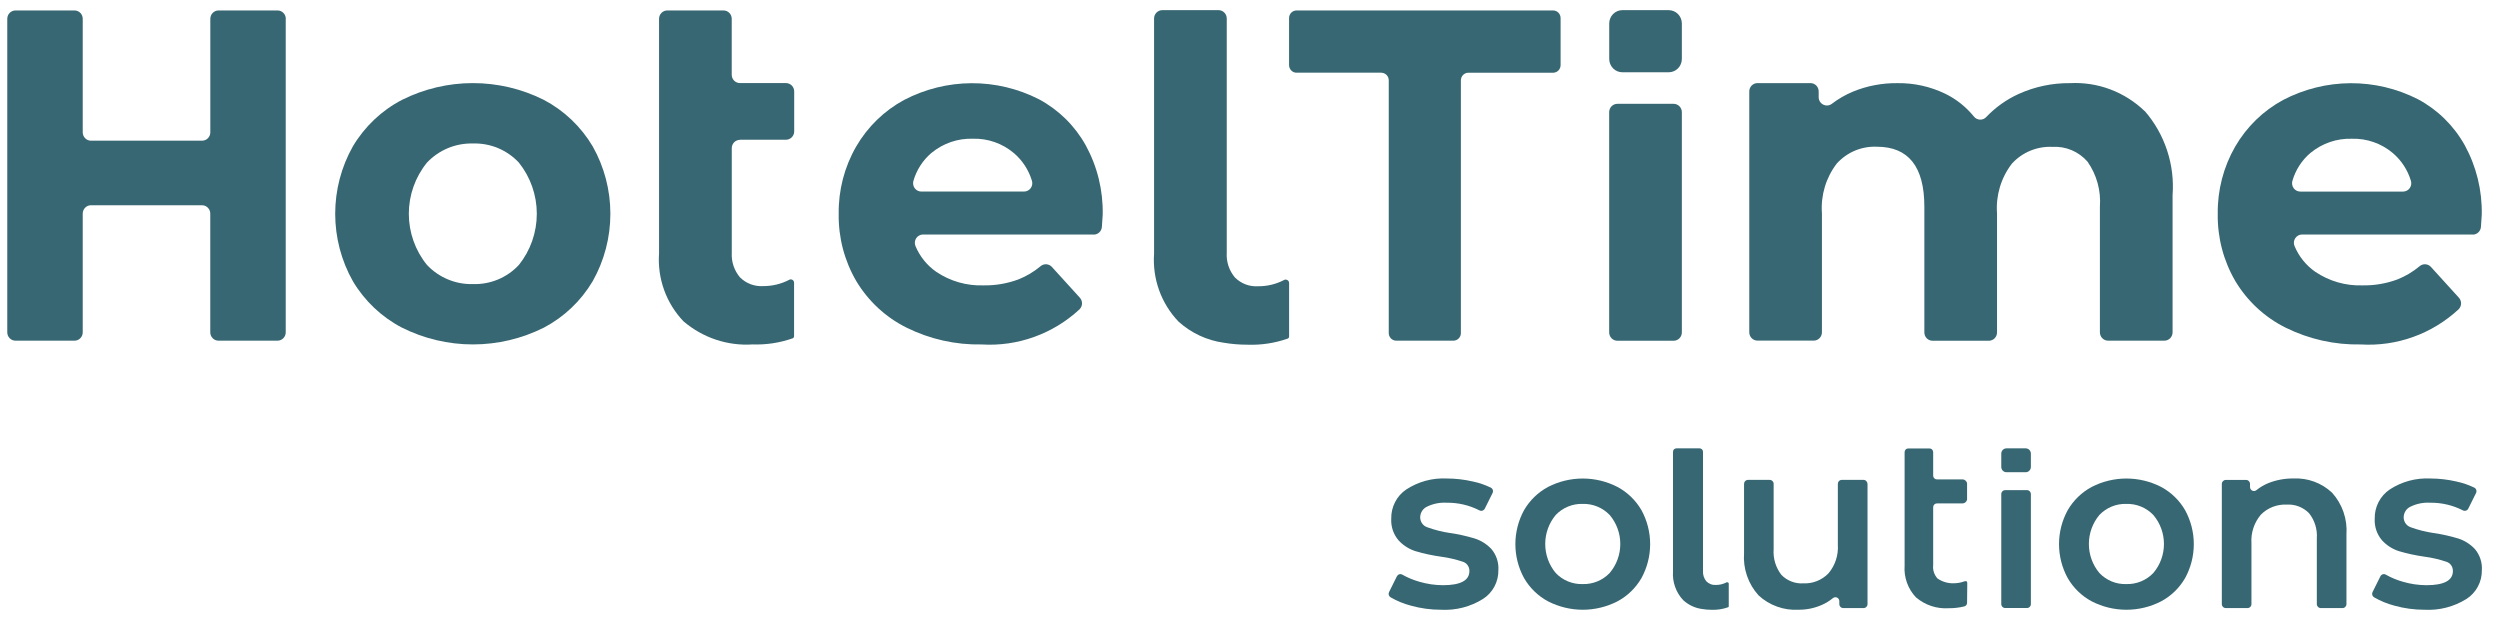
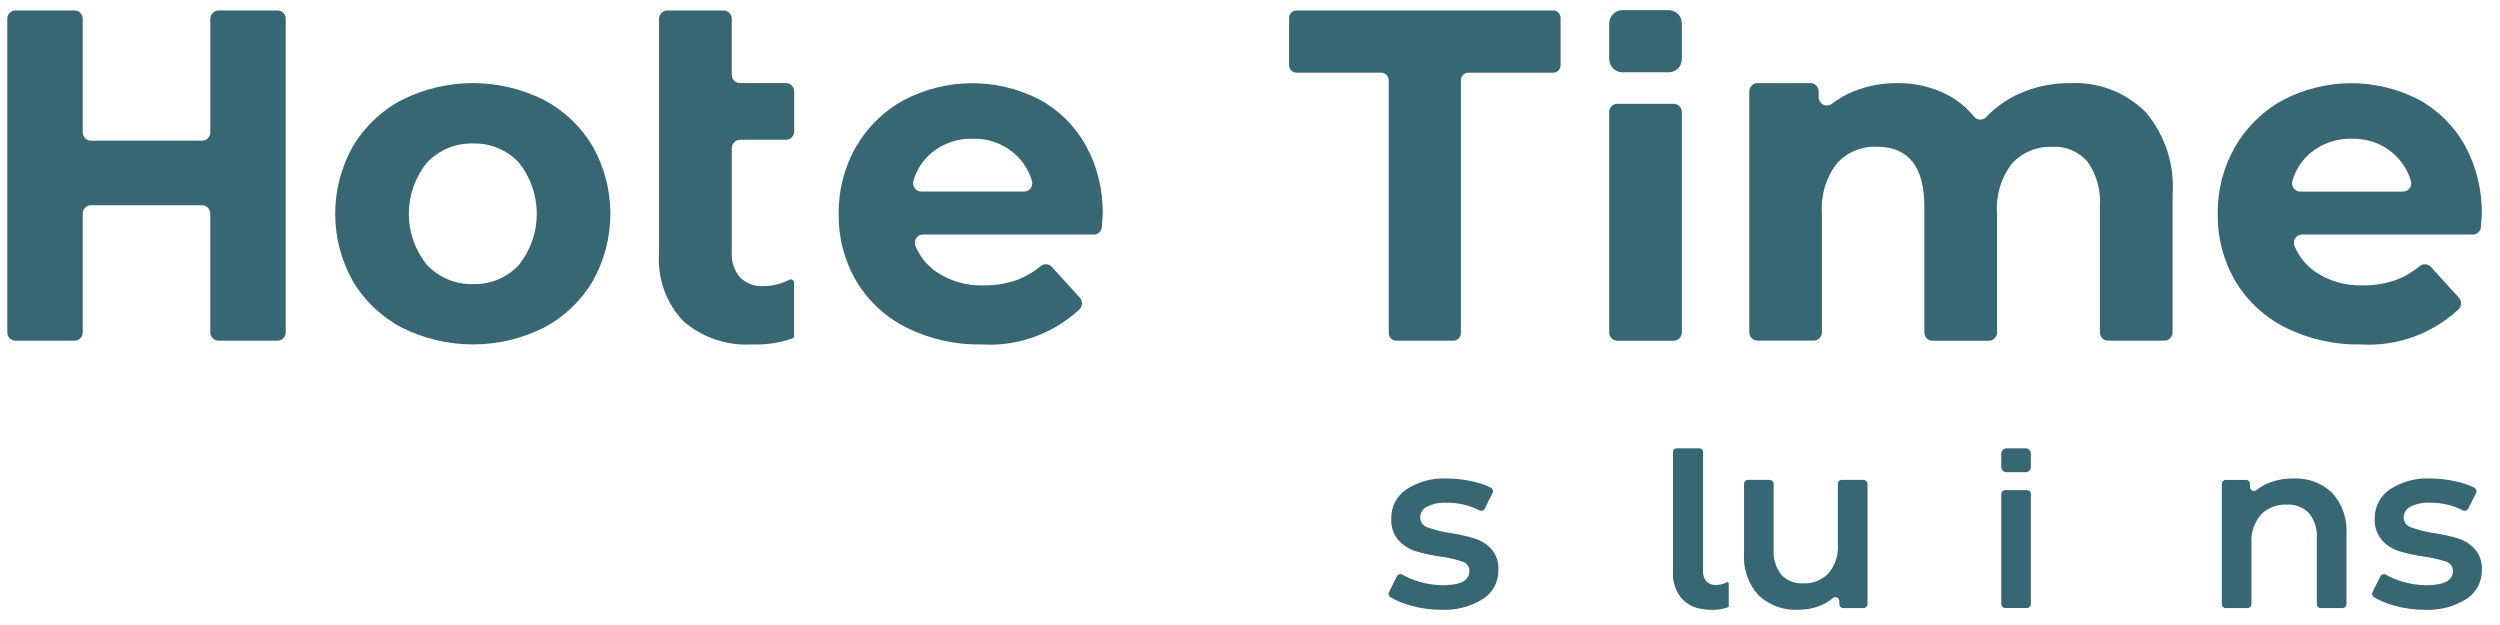
<svg xmlns="http://www.w3.org/2000/svg" width="100" height="25" viewBox="0 0 100 25" fill="none">
  <g clip-path="url(#clip0_2246_748)">
    <path d="M11.429 0.751V13.294C11.429 13.382 11.394 13.467 11.333 13.529C11.271 13.592 11.187 13.627 11.1 13.627H8.739C8.652 13.627 8.568 13.592 8.507 13.529C8.445 13.467 8.411 13.382 8.411 13.294V8.543C8.411 8.455 8.376 8.37 8.314 8.308C8.253 8.245 8.169 8.21 8.082 8.21H3.638C3.551 8.21 3.467 8.245 3.406 8.308C3.344 8.37 3.309 8.455 3.309 8.543V13.294C3.309 13.382 3.275 13.467 3.213 13.529C3.151 13.592 3.068 13.627 2.981 13.627H0.62C0.533 13.627 0.449 13.592 0.387 13.529C0.326 13.467 0.291 13.382 0.291 13.294V0.751C0.291 0.663 0.326 0.578 0.387 0.516C0.449 0.453 0.533 0.418 0.62 0.418H2.981C3.068 0.418 3.151 0.453 3.213 0.516C3.275 0.578 3.309 0.663 3.309 0.751V5.294C3.309 5.382 3.344 5.467 3.406 5.529C3.467 5.592 3.551 5.627 3.638 5.627H8.084C8.172 5.627 8.255 5.592 8.317 5.529C8.379 5.467 8.413 5.382 8.413 5.294V0.751C8.413 0.663 8.448 0.578 8.509 0.516C8.571 0.453 8.655 0.418 8.742 0.418H11.103C11.19 0.418 11.274 0.453 11.335 0.516C11.397 0.578 11.432 0.663 11.432 0.751" fill="#376772" />
    <path d="M20.755 10.598C21.219 10.02 21.472 9.297 21.472 8.551C21.472 7.806 21.219 7.083 20.755 6.504C20.52 6.253 20.235 6.055 19.919 5.923C19.602 5.791 19.262 5.729 18.921 5.74C18.578 5.73 18.237 5.793 17.92 5.924C17.603 6.056 17.316 6.253 17.079 6.504C16.61 7.08 16.353 7.804 16.353 8.551C16.353 9.298 16.61 10.022 17.079 10.598C17.316 10.849 17.603 11.047 17.92 11.178C18.237 11.31 18.578 11.373 18.921 11.363C19.262 11.374 19.602 11.311 19.919 11.18C20.235 11.048 20.52 10.85 20.755 10.598ZM16.081 13.107C15.268 12.685 14.588 12.042 14.116 11.249C13.652 10.428 13.408 9.497 13.408 8.551C13.408 7.604 13.652 6.674 14.116 5.853C14.588 5.06 15.268 4.416 16.081 3.994C16.963 3.553 17.933 3.324 18.916 3.324C19.9 3.324 20.87 3.553 21.752 3.994C22.56 4.419 23.237 5.062 23.707 5.853C24.171 6.674 24.415 7.604 24.415 8.551C24.415 9.497 24.171 10.428 23.707 11.249C23.237 12.04 22.56 12.683 21.752 13.107C20.87 13.548 19.9 13.777 18.916 13.777C17.933 13.777 16.963 13.548 16.081 13.107Z" fill="#376772" />
    <path d="M37.26 6.115C36.914 6.408 36.662 6.798 36.536 7.237C36.522 7.286 36.52 7.338 36.529 7.389C36.538 7.44 36.559 7.488 36.589 7.529C36.62 7.571 36.66 7.604 36.705 7.627C36.751 7.65 36.801 7.662 36.852 7.662H40.963C41.015 7.662 41.066 7.65 41.112 7.626C41.158 7.602 41.199 7.568 41.229 7.525C41.26 7.482 41.28 7.433 41.288 7.381C41.296 7.329 41.292 7.276 41.276 7.226C41.145 6.797 40.896 6.414 40.557 6.125C40.098 5.737 39.516 5.532 38.918 5.549C38.317 5.529 37.728 5.73 37.261 6.115M43.754 9.38H36.92C36.866 9.38 36.812 9.394 36.765 9.421C36.717 9.447 36.676 9.485 36.646 9.531C36.617 9.577 36.599 9.63 36.594 9.685C36.59 9.74 36.599 9.796 36.62 9.846C36.794 10.259 37.079 10.613 37.443 10.868C38.003 11.248 38.668 11.439 39.342 11.415C39.815 11.423 40.286 11.343 40.73 11.179C41.055 11.051 41.357 10.871 41.625 10.646C41.69 10.592 41.772 10.565 41.855 10.571C41.939 10.576 42.017 10.614 42.074 10.676L43.192 11.906C43.251 11.97 43.283 12.055 43.281 12.142C43.278 12.229 43.243 12.312 43.181 12.373C42.655 12.861 42.037 13.237 41.364 13.478C40.691 13.72 39.978 13.822 39.266 13.778C38.228 13.799 37.2 13.569 36.267 13.108C35.435 12.696 34.737 12.052 34.255 11.25C33.777 10.434 33.532 9.5 33.548 8.552C33.535 7.608 33.776 6.679 34.246 5.863C34.703 5.074 35.367 4.429 36.164 3.998C36.997 3.563 37.92 3.333 38.857 3.328C39.794 3.323 40.719 3.543 41.557 3.97C42.342 4.389 42.991 5.027 43.428 5.81C43.894 6.66 44.129 7.62 44.108 8.592C44.108 8.621 44.097 8.783 44.075 9.077C44.069 9.161 44.032 9.239 43.971 9.296C43.91 9.353 43.829 9.385 43.746 9.385" fill="#376772" />
    <path d="M64.696 4.153H66.945C67.032 4.153 67.116 4.188 67.177 4.251C67.239 4.313 67.274 4.398 67.274 4.486V13.296C67.274 13.385 67.239 13.47 67.177 13.532C67.116 13.595 67.032 13.63 66.945 13.63H64.696C64.609 13.63 64.525 13.595 64.463 13.532C64.402 13.47 64.367 13.385 64.367 13.296V4.485C64.367 4.397 64.402 4.312 64.463 4.25C64.525 4.187 64.609 4.153 64.696 4.153Z" fill="#376772" />
    <path d="M85.795 4.447C86.192 4.905 86.494 5.439 86.684 6.017C86.875 6.596 86.949 7.207 86.903 7.815V13.294C86.903 13.382 86.868 13.467 86.806 13.53C86.745 13.592 86.661 13.627 86.574 13.627H84.325C84.238 13.627 84.154 13.592 84.093 13.53C84.031 13.467 83.996 13.382 83.996 13.294V8.268C84.044 7.628 83.869 6.992 83.503 6.469C83.329 6.268 83.111 6.11 82.868 6.007C82.624 5.904 82.361 5.859 82.097 5.875C81.795 5.86 81.494 5.912 81.214 6.028C80.934 6.143 80.682 6.32 80.477 6.544C80.041 7.11 79.828 7.819 79.881 8.535V13.297C79.881 13.386 79.846 13.47 79.785 13.533C79.723 13.595 79.639 13.63 79.552 13.63H77.303C77.216 13.63 77.132 13.595 77.07 13.533C77.009 13.47 76.974 13.386 76.974 13.297V8.268C76.974 6.669 76.341 5.869 75.074 5.869C74.775 5.856 74.477 5.909 74.201 6.024C73.924 6.14 73.676 6.316 73.473 6.539C73.037 7.104 72.825 7.814 72.877 8.53V13.292C72.877 13.38 72.843 13.465 72.781 13.527C72.719 13.59 72.636 13.625 72.549 13.625H70.299C70.212 13.625 70.129 13.59 70.067 13.527C70.005 13.465 69.971 13.38 69.971 13.292V3.657C69.971 3.568 70.005 3.484 70.067 3.421C70.129 3.359 70.212 3.324 70.299 3.324H72.418C72.506 3.324 72.589 3.359 72.651 3.421C72.713 3.484 72.747 3.568 72.747 3.657V3.887C72.747 3.948 72.764 4.009 72.796 4.062C72.828 4.114 72.874 4.157 72.929 4.184C72.984 4.212 73.045 4.224 73.106 4.218C73.166 4.213 73.224 4.19 73.273 4.153C73.533 3.954 73.817 3.791 74.118 3.665C74.681 3.434 75.285 3.319 75.893 3.326C76.556 3.316 77.213 3.461 77.811 3.75C78.253 3.966 78.642 4.276 78.954 4.659C78.983 4.697 79.02 4.728 79.062 4.749C79.104 4.771 79.151 4.783 79.198 4.785C79.245 4.787 79.292 4.779 79.336 4.761C79.38 4.743 79.419 4.715 79.451 4.68C79.82 4.292 80.259 3.98 80.744 3.759C81.391 3.466 82.093 3.318 82.802 3.326C83.349 3.297 83.897 3.382 84.411 3.575C84.925 3.768 85.394 4.065 85.791 4.448" fill="#376772" />
    <path d="M92.419 6.116C92.073 6.409 91.821 6.799 91.695 7.237C91.681 7.287 91.678 7.339 91.688 7.39C91.697 7.441 91.718 7.489 91.748 7.53C91.779 7.571 91.819 7.605 91.864 7.628C91.91 7.651 91.96 7.663 92.011 7.663H96.122C96.174 7.663 96.225 7.651 96.272 7.627C96.318 7.603 96.358 7.568 96.389 7.526C96.419 7.483 96.439 7.434 96.447 7.382C96.456 7.33 96.451 7.277 96.435 7.227C96.305 6.797 96.055 6.415 95.716 6.125C95.258 5.737 94.675 5.533 94.078 5.55C93.476 5.53 92.888 5.731 92.421 6.115M98.914 9.38H92.083C92.028 9.38 91.975 9.394 91.927 9.42C91.879 9.447 91.838 9.485 91.808 9.531C91.779 9.577 91.761 9.63 91.756 9.685C91.752 9.74 91.761 9.796 91.783 9.846C91.956 10.259 92.241 10.613 92.605 10.868C93.165 11.248 93.83 11.439 94.504 11.415C94.977 11.423 95.448 11.343 95.892 11.179C96.217 11.051 96.519 10.871 96.787 10.646C96.852 10.592 96.934 10.565 97.017 10.571C97.101 10.576 97.179 10.614 97.236 10.676L98.354 11.906C98.413 11.97 98.445 12.055 98.443 12.142C98.441 12.229 98.405 12.312 98.343 12.373C97.817 12.861 97.199 13.237 96.526 13.478C95.854 13.72 95.14 13.821 94.428 13.778C93.39 13.799 92.362 13.569 91.429 13.108C90.597 12.696 89.899 12.052 89.417 11.25C88.939 10.434 88.694 9.5 88.71 8.552C88.697 7.608 88.938 6.678 89.408 5.863C89.865 5.074 90.529 4.428 91.326 3.998C92.159 3.563 93.082 3.333 94.019 3.328C94.956 3.323 95.881 3.543 96.719 3.97C97.504 4.389 98.153 5.027 98.59 5.809C99.056 6.66 99.291 7.62 99.27 8.592C99.27 8.621 99.259 8.783 99.237 9.077C99.231 9.161 99.194 9.239 99.133 9.296C99.072 9.354 98.992 9.385 98.909 9.385" fill="#376772" />
    <path d="M29.598 5.589H31.439C31.526 5.589 31.61 5.554 31.672 5.491C31.733 5.429 31.768 5.344 31.768 5.256V3.657C31.768 3.568 31.733 3.483 31.672 3.421C31.61 3.359 31.526 3.323 31.439 3.323H29.598C29.511 3.323 29.427 3.288 29.365 3.226C29.304 3.163 29.269 3.079 29.269 2.99V0.751C29.269 0.663 29.234 0.578 29.173 0.516C29.111 0.453 29.027 0.418 28.94 0.418H26.691C26.604 0.418 26.52 0.453 26.459 0.516C26.397 0.578 26.362 0.663 26.362 0.751V10.136C26.327 10.633 26.396 11.132 26.565 11.6C26.733 12.068 26.998 12.495 27.34 12.853C28.11 13.511 29.101 13.843 30.106 13.777C30.647 13.796 31.186 13.714 31.698 13.536H31.706C31.723 13.528 31.738 13.515 31.748 13.499C31.758 13.483 31.763 13.465 31.763 13.446V11.307C31.763 11.272 31.75 11.238 31.725 11.213C31.7 11.188 31.667 11.174 31.632 11.174C31.619 11.174 31.607 11.177 31.595 11.181L31.584 11.184L31.573 11.19C31.248 11.36 30.886 11.447 30.52 11.444C30.351 11.454 30.182 11.428 30.023 11.368C29.865 11.308 29.721 11.215 29.6 11.095C29.367 10.82 29.249 10.465 29.271 10.104V5.926C29.271 5.838 29.306 5.753 29.367 5.691C29.429 5.628 29.513 5.593 29.6 5.593" fill="#376772" />
-     <path d="M51.43 11.179C51.417 11.18 51.405 11.182 51.393 11.187L51.383 11.191L51.371 11.196C51.047 11.367 50.685 11.454 50.319 11.45C50.15 11.46 49.981 11.435 49.822 11.375C49.664 11.314 49.519 11.221 49.399 11.101C49.166 10.827 49.048 10.472 49.07 10.111V0.739C49.07 0.651 49.035 0.566 48.974 0.504C48.912 0.441 48.828 0.406 48.741 0.406H46.492C46.405 0.406 46.321 0.441 46.26 0.504C46.198 0.566 46.163 0.651 46.163 0.739V10.147C46.128 10.644 46.197 11.143 46.365 11.611C46.534 12.079 46.798 12.506 47.141 12.864C47.646 13.32 48.273 13.614 48.943 13.708C49.261 13.762 49.584 13.789 49.907 13.788C50.447 13.807 50.987 13.726 51.498 13.547H51.507C51.524 13.539 51.538 13.527 51.549 13.51C51.559 13.494 51.564 13.476 51.564 13.457V11.318C51.564 11.283 51.55 11.249 51.526 11.224C51.501 11.199 51.468 11.185 51.433 11.185" fill="#376772" />
    <path d="M55.258 2.908H51.856C51.816 2.908 51.778 2.899 51.742 2.883C51.706 2.867 51.673 2.844 51.646 2.815C51.618 2.786 51.597 2.752 51.583 2.715C51.569 2.678 51.562 2.638 51.563 2.598V0.728C51.562 0.689 51.569 0.649 51.583 0.612C51.597 0.574 51.618 0.54 51.646 0.512C51.673 0.483 51.706 0.46 51.742 0.444C51.778 0.428 51.816 0.419 51.856 0.418H62.131C62.21 0.42 62.286 0.454 62.341 0.512C62.396 0.57 62.425 0.648 62.424 0.728V2.599C62.425 2.679 62.396 2.757 62.341 2.815C62.286 2.873 62.21 2.907 62.131 2.909H58.728C58.689 2.91 58.65 2.919 58.614 2.935C58.578 2.951 58.546 2.974 58.518 3.003C58.491 3.032 58.47 3.066 58.456 3.103C58.441 3.14 58.434 3.18 58.435 3.22V13.316C58.436 13.356 58.429 13.396 58.415 13.433C58.401 13.47 58.379 13.504 58.352 13.533C58.325 13.562 58.292 13.585 58.256 13.601C58.22 13.617 58.181 13.626 58.142 13.627H55.844C55.804 13.626 55.765 13.617 55.729 13.601C55.693 13.585 55.661 13.562 55.633 13.533C55.606 13.504 55.585 13.47 55.571 13.433C55.556 13.396 55.55 13.356 55.55 13.316V3.22C55.551 3.18 55.544 3.14 55.53 3.103C55.516 3.066 55.494 3.032 55.467 3.003C55.44 2.974 55.407 2.951 55.371 2.935C55.335 2.919 55.296 2.91 55.257 2.909" fill="#376772" />
    <path d="M66.748 2.891H64.895C64.756 2.891 64.622 2.835 64.523 2.735C64.425 2.635 64.369 2.5 64.369 2.358V0.939C64.369 0.798 64.425 0.662 64.523 0.562C64.622 0.462 64.756 0.406 64.895 0.406H66.748C66.887 0.406 67.021 0.462 67.12 0.562C67.218 0.662 67.274 0.798 67.274 0.939V2.358C67.274 2.5 67.218 2.635 67.12 2.735C67.021 2.835 66.887 2.891 66.748 2.891Z" fill="#376772" />
    <path d="M69.093 23.291C69.088 23.29 69.082 23.29 69.078 23.291H69.073H69.068C68.934 23.363 68.784 23.4 68.632 23.398C68.562 23.402 68.492 23.392 68.426 23.366C68.361 23.341 68.301 23.302 68.252 23.251C68.157 23.134 68.109 22.984 68.12 22.833V18.073C68.12 18.055 68.117 18.037 68.11 18.02C68.103 18.003 68.094 17.988 68.081 17.975C68.068 17.962 68.053 17.952 68.037 17.945C68.02 17.938 68.002 17.934 67.985 17.934H67.055C67.037 17.934 67.02 17.938 67.003 17.945C66.987 17.952 66.972 17.962 66.959 17.975C66.946 17.988 66.936 18.003 66.93 18.02C66.923 18.037 66.92 18.055 66.92 18.073V22.855C66.905 23.064 66.933 23.274 67.003 23.471C67.072 23.669 67.181 23.849 67.324 24.002C67.531 24.194 67.79 24.318 68.068 24.358C68.2 24.381 68.333 24.392 68.466 24.392C68.689 24.4 68.912 24.366 69.124 24.29H69.127C69.134 24.287 69.14 24.281 69.144 24.275C69.148 24.268 69.15 24.26 69.15 24.252V23.349C69.151 23.342 69.149 23.335 69.147 23.328C69.144 23.321 69.14 23.315 69.135 23.309C69.129 23.304 69.123 23.3 69.117 23.297C69.11 23.294 69.103 23.292 69.095 23.292" fill="#376772" />
    <path d="M81.027 18.889H80.259C80.204 18.889 80.151 18.867 80.112 18.827C80.073 18.788 80.051 18.734 80.051 18.678V18.145C80.051 18.089 80.073 18.035 80.112 17.995C80.151 17.956 80.204 17.934 80.259 17.934H81.027C81.082 17.934 81.135 17.956 81.174 17.995C81.213 18.035 81.235 18.089 81.235 18.145V18.678C81.235 18.734 81.213 18.788 81.174 18.827C81.135 18.867 81.082 18.889 81.027 18.889Z" fill="#376772" />
    <path d="M56.436 24.226C56.152 24.152 55.879 24.04 55.624 23.893C55.589 23.872 55.563 23.839 55.551 23.8C55.54 23.761 55.544 23.719 55.562 23.682L55.876 23.052C55.886 23.033 55.899 23.016 55.915 23.002C55.931 22.989 55.95 22.978 55.97 22.972C55.99 22.966 56.011 22.964 56.032 22.966C56.053 22.968 56.073 22.975 56.091 22.985C56.306 23.107 56.535 23.202 56.773 23.269C57.079 23.36 57.396 23.406 57.715 23.408C58.422 23.408 58.776 23.219 58.776 22.841C58.779 22.758 58.753 22.675 58.704 22.607C58.656 22.54 58.586 22.49 58.506 22.467C58.224 22.373 57.934 22.306 57.639 22.267C57.295 22.219 56.954 22.146 56.621 22.047C56.359 21.964 56.124 21.814 55.939 21.61C55.735 21.37 55.632 21.06 55.65 20.744C55.645 20.514 55.698 20.287 55.803 20.083C55.908 19.879 56.062 19.705 56.252 19.578C56.735 19.263 57.303 19.11 57.877 19.14C58.227 19.141 58.577 19.181 58.919 19.261C59.165 19.313 59.404 19.395 59.63 19.504C59.649 19.514 59.666 19.526 59.68 19.542C59.694 19.558 59.705 19.577 59.711 19.597C59.718 19.617 59.721 19.638 59.719 19.659C59.718 19.68 59.712 19.701 59.703 19.72L59.391 20.347C59.381 20.366 59.367 20.383 59.351 20.396C59.335 20.41 59.316 20.42 59.296 20.426C59.276 20.432 59.255 20.434 59.234 20.432C59.214 20.43 59.193 20.424 59.175 20.414C58.769 20.207 58.321 20.103 57.867 20.109C57.595 20.093 57.324 20.147 57.078 20.267C56.999 20.304 56.932 20.363 56.884 20.437C56.837 20.511 56.81 20.597 56.808 20.685C56.806 20.775 56.833 20.864 56.885 20.938C56.937 21.011 57.011 21.066 57.097 21.093C57.387 21.198 57.687 21.274 57.992 21.319C58.329 21.367 58.661 21.441 58.987 21.539C59.242 21.62 59.472 21.765 59.656 21.961C59.854 22.195 59.955 22.498 59.935 22.806C59.939 23.036 59.884 23.262 59.776 23.464C59.668 23.666 59.511 23.836 59.319 23.958C58.817 24.272 58.232 24.422 57.642 24.39C57.236 24.391 56.831 24.336 56.439 24.227" fill="#376772" />
-     <path d="M64.386 22.921C64.661 22.598 64.812 22.186 64.812 21.759C64.812 21.333 64.661 20.921 64.386 20.598C64.246 20.452 64.078 20.338 63.892 20.262C63.706 20.186 63.506 20.15 63.306 20.156C63.106 20.15 62.907 20.186 62.722 20.262C62.536 20.338 62.369 20.452 62.23 20.598C61.958 20.922 61.809 21.334 61.809 21.759C61.809 22.185 61.958 22.597 62.23 22.921C62.369 23.067 62.536 23.181 62.722 23.257C62.907 23.333 63.106 23.369 63.306 23.363C63.506 23.369 63.706 23.333 63.892 23.257C64.078 23.181 64.246 23.067 64.386 22.921ZM61.922 24.054C61.522 23.84 61.189 23.517 60.961 23.121C60.734 22.706 60.615 22.239 60.615 21.765C60.615 21.291 60.734 20.824 60.961 20.409C61.19 20.014 61.523 19.691 61.922 19.477C62.353 19.256 62.828 19.141 63.31 19.141C63.793 19.141 64.268 19.256 64.698 19.477C65.098 19.691 65.431 20.014 65.66 20.409C65.887 20.824 66.006 21.291 66.006 21.765C66.006 22.239 65.887 22.706 65.66 23.121C65.432 23.517 65.099 23.84 64.698 24.054C64.268 24.274 63.793 24.39 63.31 24.39C62.828 24.39 62.353 24.274 61.922 24.054Z" fill="#376772" />
    <path d="M74.701 19.356V24.163C74.701 24.206 74.684 24.246 74.655 24.276C74.625 24.306 74.585 24.323 74.543 24.323H73.73C73.688 24.323 73.648 24.306 73.619 24.276C73.589 24.246 73.573 24.206 73.573 24.163V24.048C73.573 24.018 73.565 23.988 73.549 23.963C73.533 23.937 73.511 23.917 73.484 23.904C73.457 23.891 73.428 23.886 73.398 23.89C73.369 23.893 73.341 23.905 73.318 23.924C73.18 24.038 73.026 24.131 72.862 24.202C72.571 24.328 72.258 24.392 71.941 24.389C71.651 24.406 71.361 24.364 71.087 24.266C70.812 24.168 70.56 24.016 70.345 23.818C70.138 23.591 69.98 23.324 69.88 23.032C69.779 22.741 69.739 22.432 69.762 22.124V19.355C69.762 19.313 69.778 19.273 69.808 19.243C69.838 19.213 69.877 19.196 69.919 19.196H70.789C70.831 19.196 70.871 19.213 70.9 19.243C70.93 19.273 70.946 19.313 70.946 19.355V21.961C70.918 22.332 71.028 22.7 71.254 22.993C71.367 23.11 71.504 23.201 71.656 23.26C71.807 23.319 71.969 23.344 72.131 23.334C72.317 23.343 72.503 23.312 72.677 23.243C72.851 23.174 73.008 23.069 73.139 22.934C73.407 22.616 73.542 22.204 73.514 21.787V19.355C73.514 19.312 73.53 19.272 73.56 19.242C73.589 19.212 73.629 19.195 73.671 19.195H74.541C74.582 19.195 74.623 19.212 74.652 19.242C74.681 19.272 74.698 19.312 74.698 19.355" fill="#376772" />
    <path d="M80.208 19.605H81.078C81.12 19.605 81.16 19.622 81.189 19.652C81.219 19.682 81.235 19.723 81.235 19.765V24.162C81.235 24.204 81.219 24.245 81.189 24.274C81.16 24.304 81.12 24.321 81.078 24.321H80.208C80.166 24.321 80.126 24.304 80.097 24.274C80.067 24.245 80.051 24.204 80.051 24.162V19.765C80.051 19.723 80.067 19.682 80.097 19.652C80.126 19.622 80.166 19.605 80.208 19.605Z" fill="#376772" />
-     <path d="M86.132 22.921C86.407 22.599 86.558 22.186 86.558 21.76C86.558 21.333 86.407 20.921 86.132 20.598C85.992 20.453 85.824 20.338 85.638 20.262C85.452 20.186 85.252 20.15 85.052 20.156C84.852 20.15 84.653 20.186 84.468 20.262C84.283 20.338 84.115 20.453 83.976 20.598C83.704 20.922 83.555 21.334 83.555 21.76C83.555 22.185 83.704 22.597 83.976 22.921C84.115 23.067 84.283 23.181 84.468 23.258C84.653 23.334 84.852 23.369 85.052 23.363C85.252 23.369 85.452 23.333 85.638 23.257C85.824 23.181 85.992 23.067 86.132 22.921ZM83.669 24.054C83.268 23.84 82.935 23.517 82.707 23.121C82.48 22.706 82.361 22.24 82.361 21.765C82.361 21.291 82.48 20.825 82.707 20.41C82.936 20.014 83.269 19.691 83.669 19.477C84.099 19.256 84.574 19.141 85.057 19.141C85.539 19.141 86.015 19.256 86.445 19.477C86.845 19.691 87.178 20.014 87.406 20.41C87.633 20.825 87.752 21.291 87.752 21.765C87.752 22.24 87.633 22.706 87.406 23.121C87.178 23.517 86.845 23.84 86.445 24.054C86.015 24.275 85.539 24.39 85.057 24.39C84.575 24.39 84.099 24.275 83.669 24.054Z" fill="#376772" />
    <path d="M93.28 19.705C93.484 19.93 93.641 20.195 93.741 20.484C93.84 20.773 93.88 21.08 93.858 21.385V24.163C93.858 24.206 93.841 24.246 93.812 24.276C93.782 24.306 93.742 24.323 93.701 24.323H92.831C92.789 24.323 92.749 24.306 92.719 24.276C92.69 24.246 92.673 24.206 92.673 24.163V21.538C92.7 21.173 92.588 20.81 92.36 20.526C92.244 20.408 92.105 20.317 91.951 20.258C91.797 20.199 91.633 20.174 91.469 20.184C91.279 20.175 91.089 20.205 90.911 20.274C90.734 20.343 90.572 20.448 90.437 20.584C90.166 20.901 90.03 21.313 90.058 21.732V24.164C90.058 24.206 90.041 24.247 90.012 24.276C89.983 24.306 89.943 24.323 89.901 24.323H89.03C88.989 24.323 88.949 24.306 88.919 24.276C88.89 24.247 88.873 24.206 88.873 24.164V19.356C88.873 19.314 88.89 19.274 88.919 19.244C88.949 19.214 88.989 19.197 89.03 19.197H89.844C89.885 19.197 89.925 19.214 89.955 19.244C89.984 19.274 90.001 19.314 90.001 19.356V19.483C90.001 19.513 90.01 19.542 90.026 19.568C90.042 19.593 90.064 19.613 90.091 19.626C90.118 19.639 90.148 19.644 90.178 19.64C90.207 19.636 90.235 19.624 90.258 19.605C90.404 19.487 90.567 19.392 90.74 19.322C91.06 19.196 91.401 19.134 91.744 19.139C92.024 19.126 92.304 19.169 92.568 19.266C92.831 19.363 93.074 19.513 93.28 19.705Z" fill="#376772" />
    <path d="M95.776 24.226C95.492 24.152 95.219 24.04 94.964 23.893C94.929 23.872 94.903 23.839 94.891 23.8C94.88 23.761 94.884 23.719 94.902 23.682L95.216 23.052C95.225 23.033 95.239 23.016 95.255 23.002C95.271 22.989 95.289 22.978 95.309 22.972C95.33 22.966 95.351 22.964 95.372 22.966C95.393 22.968 95.413 22.975 95.431 22.985C95.646 23.107 95.875 23.202 96.112 23.269C96.418 23.36 96.736 23.406 97.055 23.408C97.762 23.408 98.116 23.219 98.116 22.841C98.118 22.758 98.093 22.675 98.044 22.607C97.995 22.54 97.925 22.49 97.846 22.467C97.564 22.373 97.274 22.306 96.979 22.267C96.635 22.219 96.294 22.146 95.96 22.047C95.699 21.964 95.464 21.814 95.279 21.61C95.075 21.371 94.971 21.06 94.989 20.744C94.984 20.514 95.037 20.287 95.142 20.083C95.247 19.879 95.402 19.705 95.591 19.578C96.074 19.263 96.642 19.11 97.216 19.14C97.567 19.141 97.916 19.181 98.258 19.261C98.504 19.313 98.743 19.395 98.97 19.504C98.989 19.514 99.005 19.526 99.019 19.542C99.033 19.558 99.044 19.577 99.05 19.597C99.057 19.617 99.06 19.638 99.058 19.659C99.057 19.68 99.052 19.701 99.042 19.72L98.73 20.347C98.72 20.366 98.707 20.383 98.691 20.396C98.674 20.41 98.656 20.42 98.636 20.426C98.615 20.432 98.594 20.434 98.574 20.432C98.553 20.43 98.532 20.424 98.514 20.414C98.109 20.207 97.66 20.103 97.207 20.109C96.935 20.093 96.663 20.147 96.418 20.267C96.338 20.304 96.271 20.363 96.223 20.437C96.176 20.511 96.149 20.597 96.147 20.685C96.145 20.775 96.172 20.864 96.224 20.938C96.276 21.011 96.351 21.066 96.436 21.093C96.726 21.198 97.026 21.274 97.332 21.319C97.668 21.367 98.001 21.441 98.327 21.539C98.581 21.62 98.811 21.765 98.995 21.961C99.193 22.195 99.294 22.498 99.274 22.806C99.278 23.036 99.223 23.262 99.115 23.464C99.007 23.666 98.85 23.836 98.659 23.958C98.156 24.272 97.571 24.422 96.982 24.39C96.575 24.391 96.17 24.336 95.778 24.227" fill="#376772" />
-     <path d="M78.585 23.251L78.572 23.255C78.436 23.306 78.291 23.331 78.145 23.331C77.914 23.338 77.687 23.27 77.497 23.137C77.433 23.065 77.385 22.981 77.355 22.889C77.326 22.797 77.316 22.7 77.327 22.604V20.285C77.327 20.246 77.342 20.209 77.37 20.181C77.397 20.153 77.434 20.137 77.473 20.137H78.511C78.552 20.134 78.59 20.117 78.62 20.091C78.651 20.064 78.673 20.029 78.683 19.989V19.323C78.673 19.284 78.651 19.248 78.62 19.222C78.59 19.195 78.552 19.179 78.511 19.175H77.473C77.434 19.175 77.397 19.16 77.37 19.132C77.342 19.104 77.327 19.067 77.327 19.027V18.085C77.327 18.046 77.311 18.009 77.284 17.981C77.257 17.953 77.22 17.938 77.181 17.938H76.33C76.291 17.938 76.254 17.953 76.227 17.981C76.199 18.009 76.184 18.046 76.184 18.085V22.62C76.167 22.854 76.199 23.088 76.278 23.308C76.356 23.527 76.48 23.728 76.64 23.896C77.004 24.205 77.47 24.36 77.944 24.329C78.156 24.331 78.367 24.307 78.573 24.256C78.604 24.248 78.632 24.229 78.652 24.204C78.672 24.178 78.683 24.146 78.683 24.114L78.69 23.423V23.31C78.69 23.244 78.638 23.237 78.586 23.252" fill="#376772" />
  </g>
  <defs>
    <clipPath id="clip0_2246_748">
      <rect width="98.979" height="23.985" fill="white" transform="translate(0.293 0.406)" />
    </clipPath>
  </defs>
</svg>